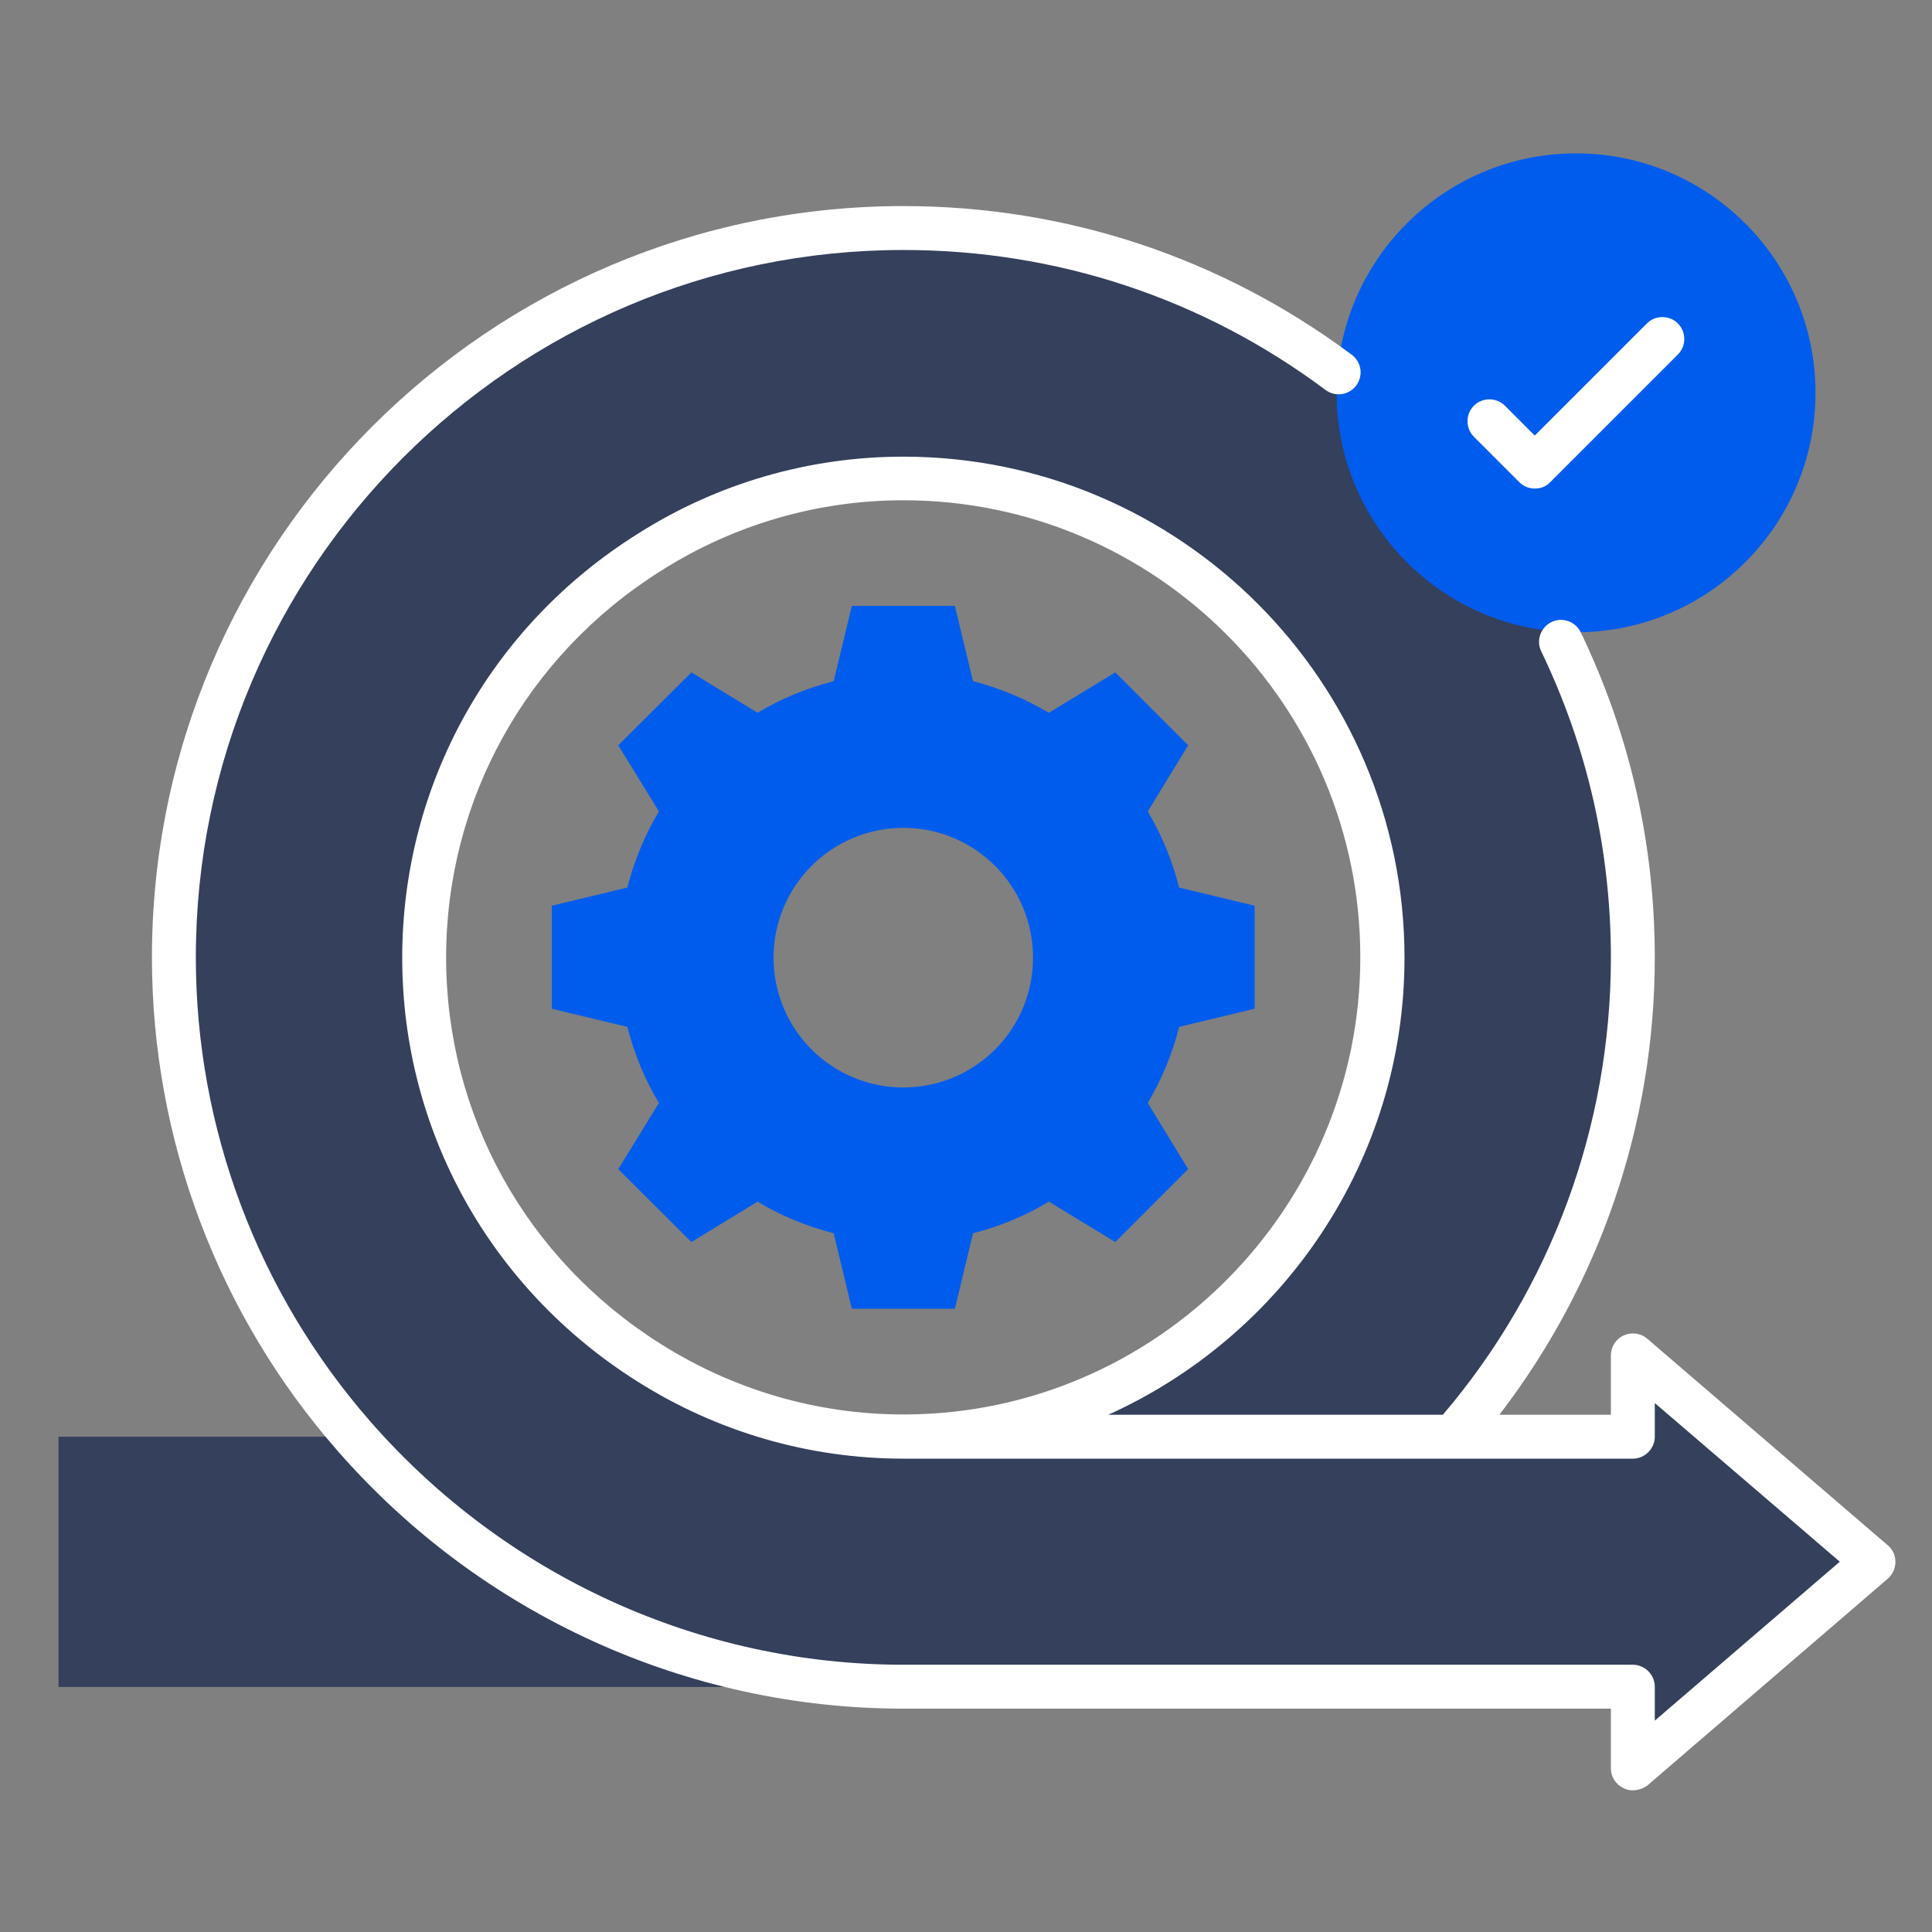
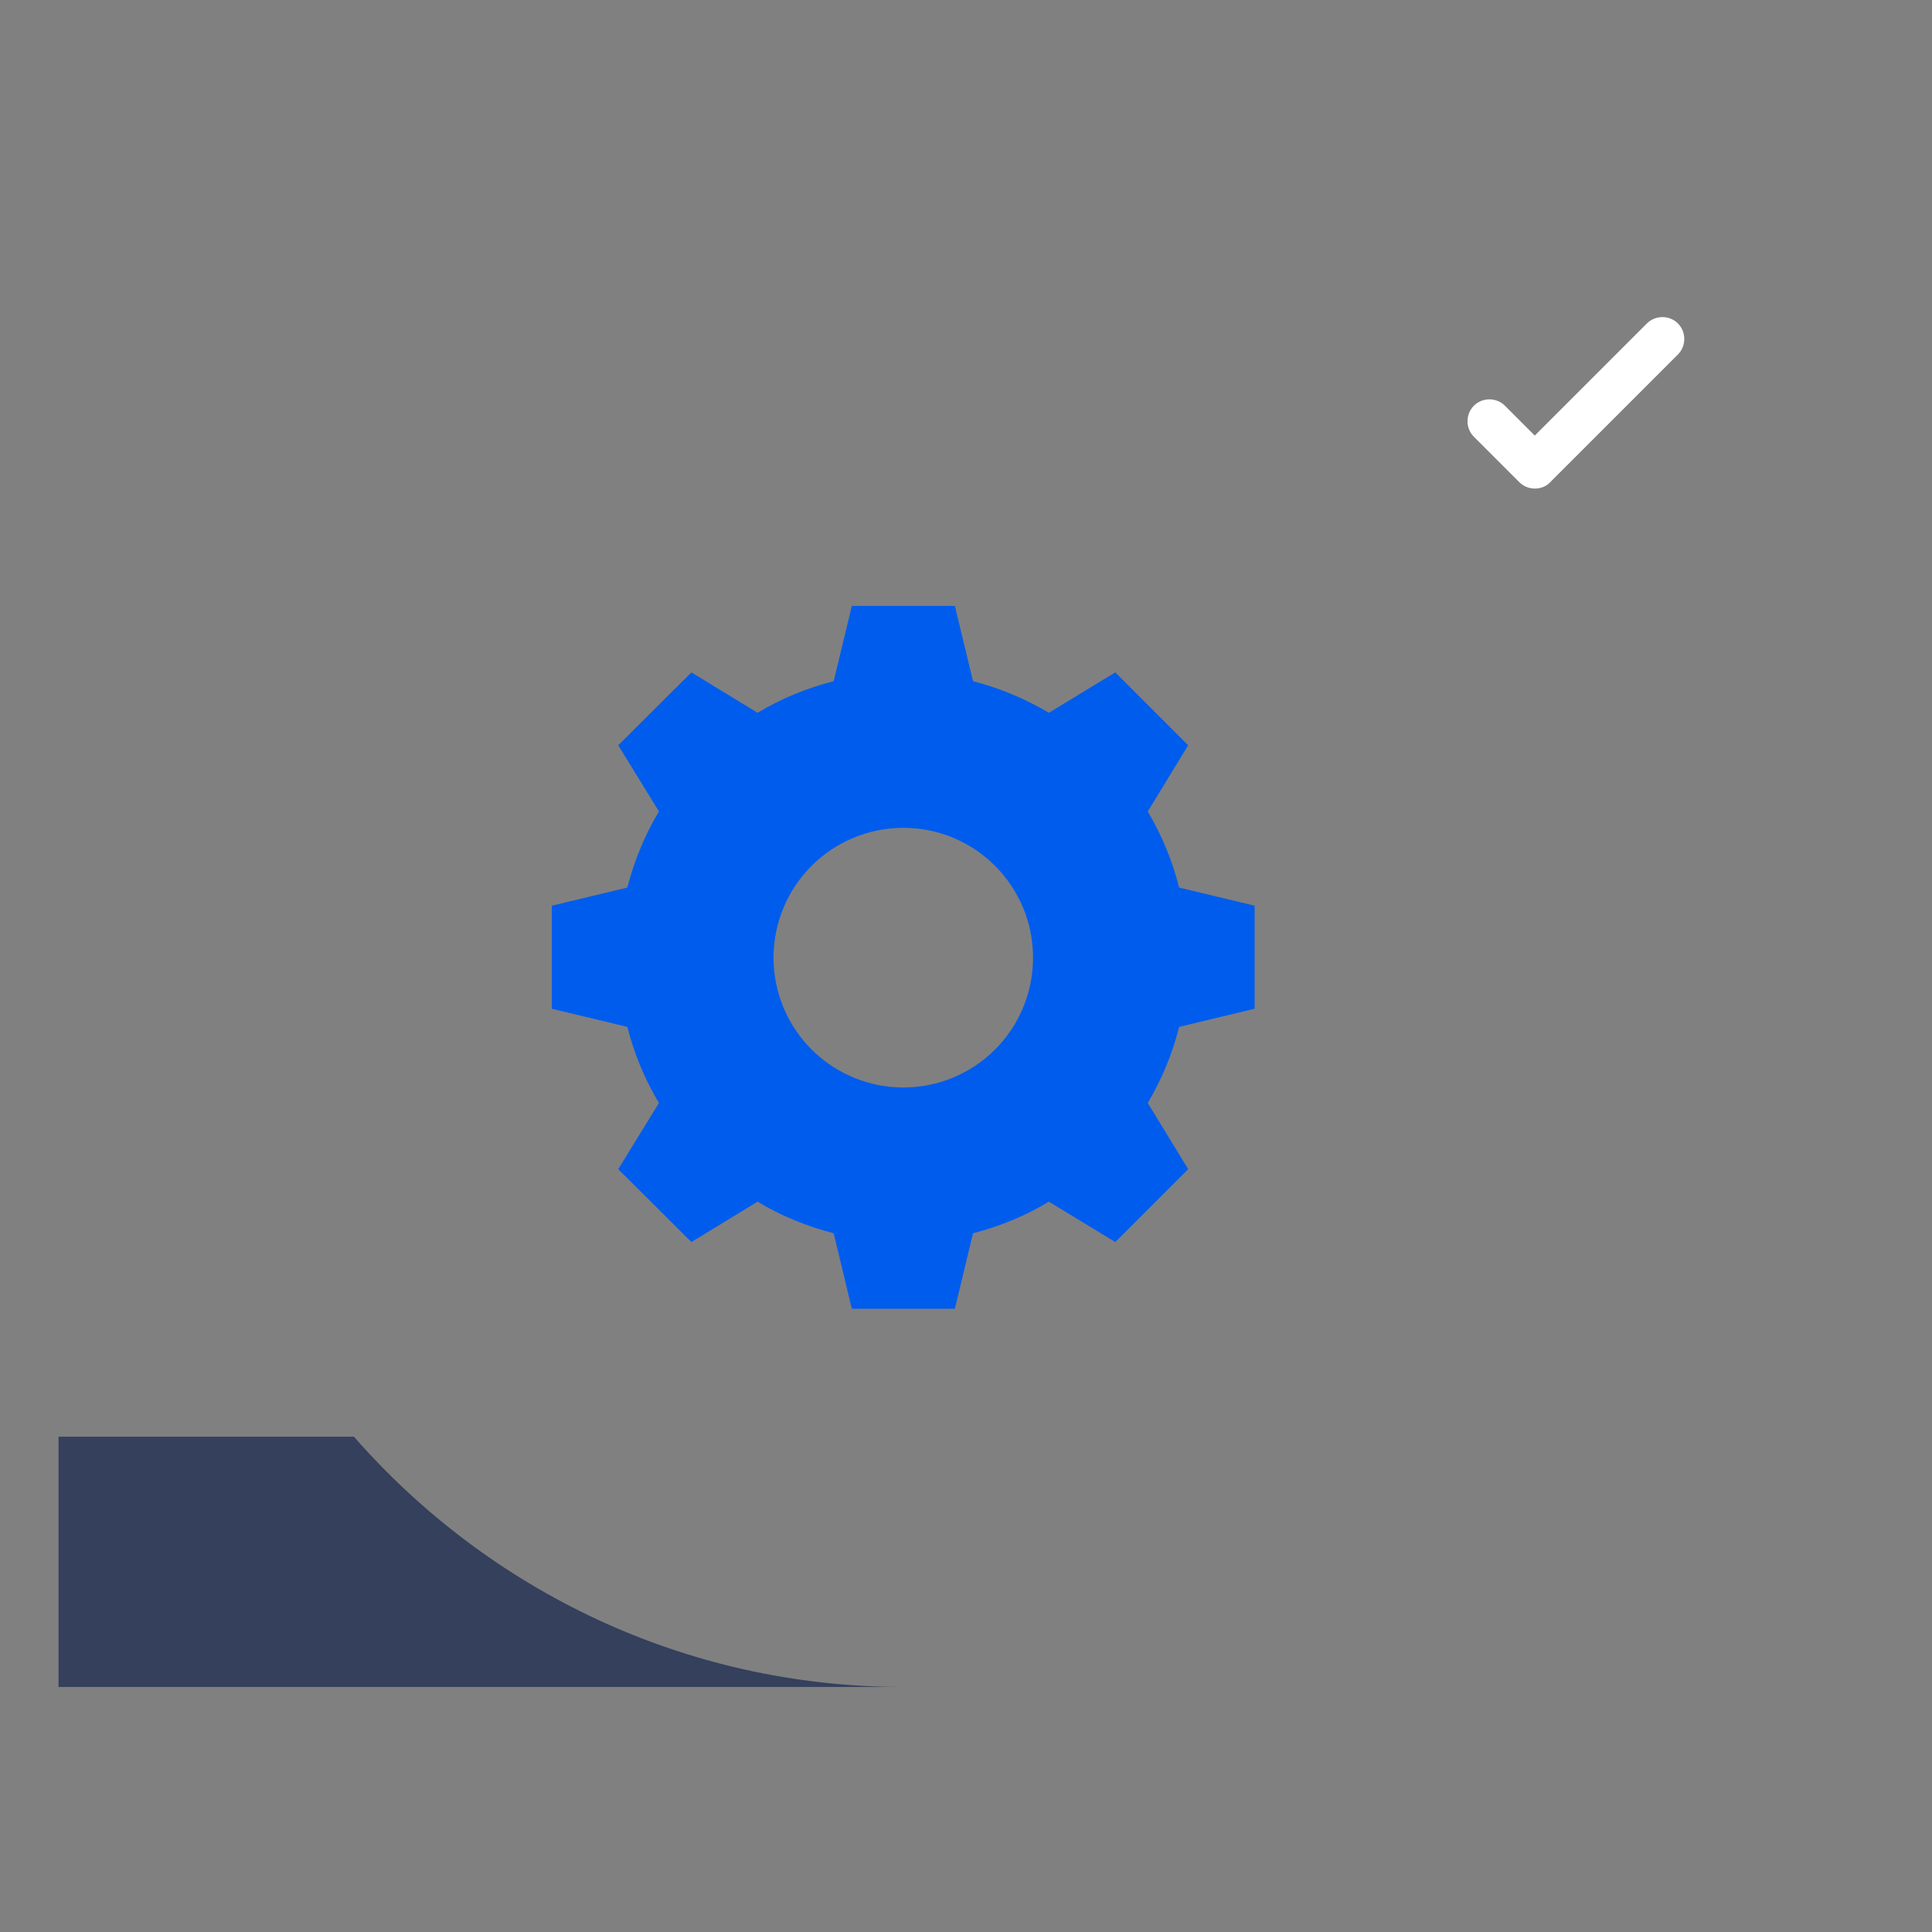
<svg xmlns="http://www.w3.org/2000/svg" width="512" height="512" viewBox="0 0 512 512" fill="none">
  <rect x="0" y="0" width="512" height="512" fill="#808080" stroke="none" />
  <path d="M332.49 267.326V240.02L312.475 235.21C310.691 227.995 307.821 221.246 304.175 215.04L314.88 197.508L295.564 178.192L277.954 188.897C271.688 185.166 264.923 182.345 257.862 180.519L253.052 160.582H225.746L220.936 180.519C213.721 182.381 206.895 185.174 200.766 188.897L183.234 178.192L163.84 197.508L174.623 215.04C170.9 221.246 168.107 227.995 166.245 235.21L146.23 240.02V267.326L166.245 272.136C168.107 279.351 170.9 286.1 174.623 292.306L163.84 309.838L183.234 329.154L200.766 318.449C206.895 322.172 213.721 324.965 220.936 326.827L225.746 346.841H253.052L257.862 326.827C265.077 324.965 271.826 322.172 277.954 318.449L295.564 329.154L314.88 309.838L304.175 292.306C307.821 286.1 310.691 279.351 312.475 272.136L332.49 267.326ZM239.399 288.194C230.274 288.194 221.523 284.569 215.071 278.117C208.619 271.665 204.994 262.914 204.994 253.789C204.994 244.665 208.619 235.914 215.071 229.461C221.523 223.009 230.274 219.384 239.399 219.384C258.405 219.384 273.765 234.822 273.765 253.751C273.777 258.271 272.897 262.749 271.176 266.928C269.454 271.107 266.924 274.906 263.731 278.106C260.539 281.306 256.746 283.844 252.571 285.575C248.395 287.306 243.919 288.196 239.399 288.194Z" fill="#005CED" />
  <path d="M93.79 380.741H15.516V447.068H239.399C181.373 447.068 129.319 421.313 93.79 380.741Z" fill="#34405C" />
-   <path d="M496.485 413.866L432.718 359.098V380.664H239.321C214.497 380.664 191.457 373.449 171.908 361.115C136.223 338.618 112.33 298.977 112.33 253.828C112.33 208.523 136.223 168.882 171.986 146.385C191.457 134.051 214.652 126.836 239.321 126.836C309.372 126.836 366.313 183.699 366.313 253.828C366.313 323.491 309.838 380.276 240.175 380.742H385.009C414.72 346.841 432.718 302.39 432.718 253.828C432.718 147.161 346.066 60.509 239.399 60.509C132.81 60.509 46.08 147.161 46.08 253.828C46.08 302.312 64.155 346.763 93.867 380.742C129.396 421.391 181.45 447.069 239.399 447.069H432.718V468.712L496.485 413.866Z" fill="#34405C" />
-   <path d="M417.668 167.563C452.714 167.563 481.125 139.153 481.125 104.106C481.125 69.06 452.714 40.649 417.668 40.649C382.622 40.649 354.211 69.06 354.211 104.106C354.211 139.153 382.622 167.563 417.668 167.563Z" fill="#005CED" />
-   <path d="M432.718 474.453C431.885 474.468 431.06 474.281 430.314 473.91C429.297 473.454 428.433 472.713 427.827 471.777C427.222 470.841 426.9 469.75 426.9 468.635V452.81H239.4C182.071 452.81 127.38 427.908 89.446 384.465C57.754 348.293 40.276 301.842 40.263 253.75C40.263 143.903 129.63 54.613 239.4 54.613C282.609 54.613 323.647 68.267 358.246 94.022C359.48 94.948 360.296 96.326 360.515 97.853C360.733 99.381 360.335 100.933 359.409 102.167C358.484 103.402 357.105 104.218 355.578 104.436C354.05 104.654 352.498 104.257 351.264 103.331C318.76 79.05 280.049 66.25 239.4 66.25C135.991 66.25 51.899 150.342 51.899 253.75C51.899 298.977 68.345 342.652 98.212 376.785C133.974 417.668 185.407 441.173 239.4 441.173H432.718C435.899 441.173 438.537 443.811 438.537 446.991V455.99L487.565 413.867L438.537 371.821V380.742C438.537 383.922 435.899 386.56 432.718 386.56H239.4C214.498 386.56 190.061 379.501 168.883 366.08C129.863 341.488 106.59 299.52 106.59 253.828C106.59 208.058 129.863 166.012 168.961 141.498C190.061 128.078 214.42 121.018 239.4 121.018C312.631 121.018 372.209 180.596 372.209 253.828C372.209 307.588 339.938 354.056 293.703 374.924H382.372C411.152 341.178 426.9 298.279 426.9 253.828C426.9 225.358 420.694 198.051 408.437 172.606C407.041 169.736 408.282 166.245 411.152 164.848C414.023 163.452 417.514 164.693 418.91 167.564C431.943 194.638 438.537 223.651 438.537 253.828C438.537 297.736 423.952 340.325 397.344 374.924H426.9V359.176C426.9 356.926 428.219 354.831 430.314 353.901C432.408 352.97 434.813 353.28 436.52 354.754L500.287 409.522C501.606 410.608 502.304 412.238 502.304 413.944C502.304 415.651 501.528 417.28 500.287 418.366L436.52 473.212C435.434 473.988 434.037 474.453 432.718 474.453ZM239.4 132.577C216.67 132.577 194.483 139.016 175.167 151.273C139.482 173.692 118.226 212.014 118.226 253.75C118.226 295.486 139.482 333.731 175.089 356.15C194.483 368.407 216.67 374.846 239.4 374.846H240.175C306.503 374.458 360.495 320.155 360.495 253.75C360.573 186.958 306.192 132.577 239.4 132.577Z" fill="white" />
  <path d="M406.73 129.473C405.188 129.472 403.709 128.858 402.619 127.767L390.594 115.742C388.345 113.493 388.345 109.769 390.594 107.519C392.844 105.27 396.568 105.27 398.818 107.519L406.73 115.432L436.442 85.721C438.691 83.471 442.415 83.471 444.665 85.721C446.915 87.97 446.915 91.694 444.665 93.944L410.764 127.844C409.756 128.93 408.282 129.473 406.73 129.473Z" fill="white" />
</svg>